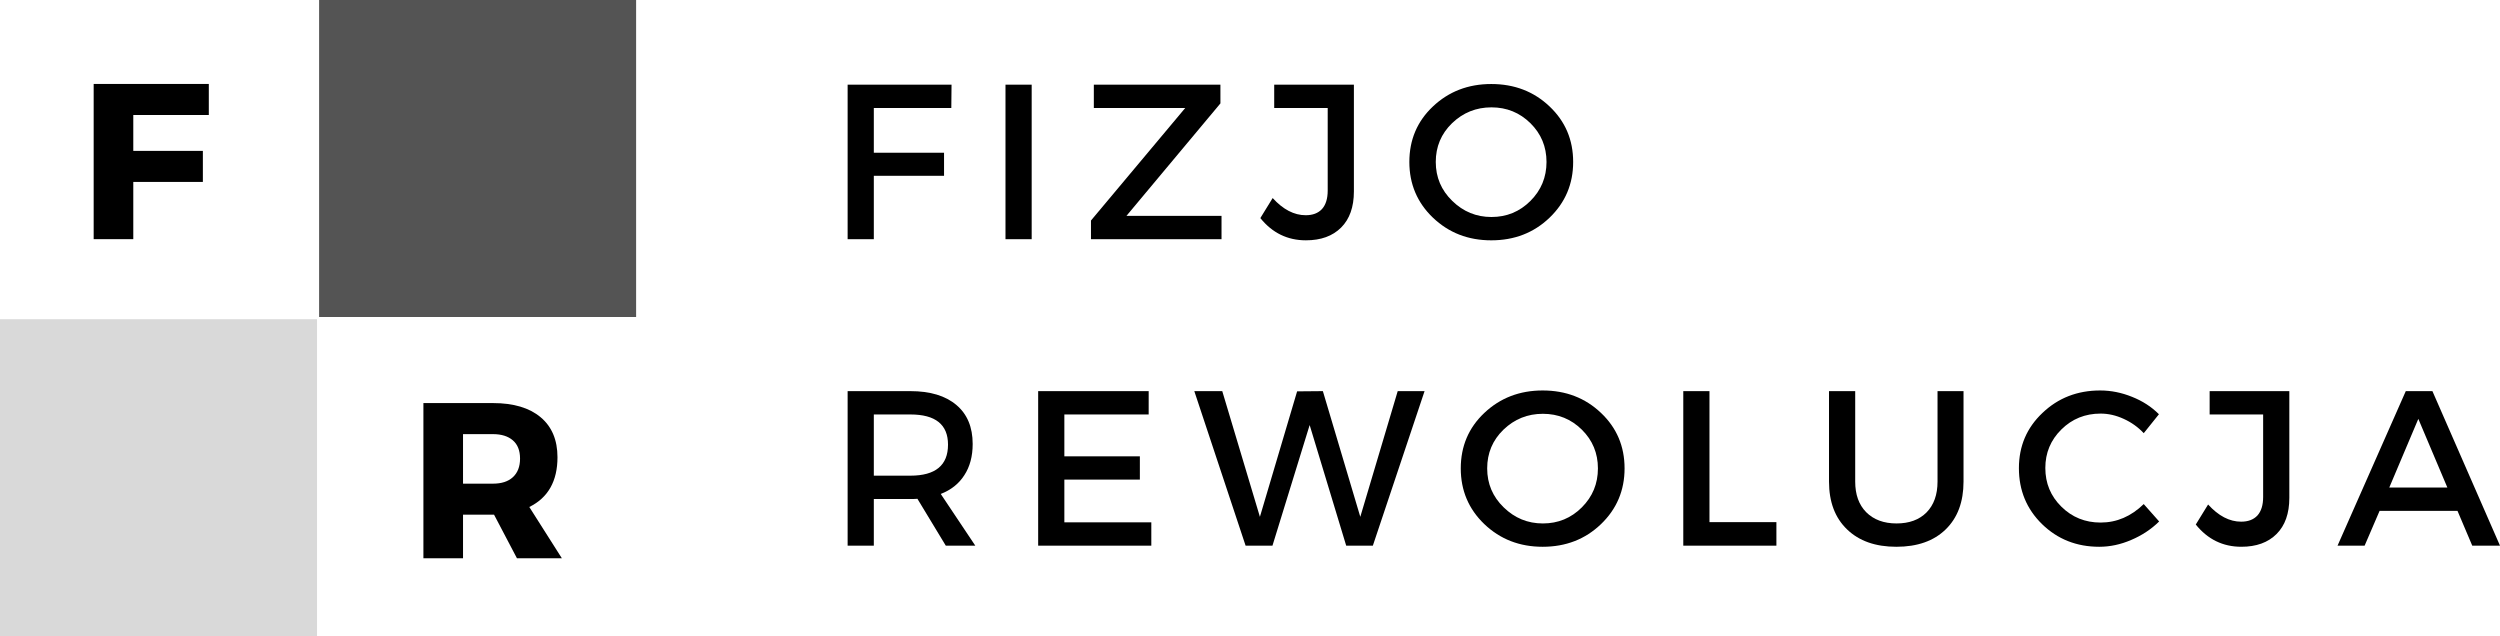
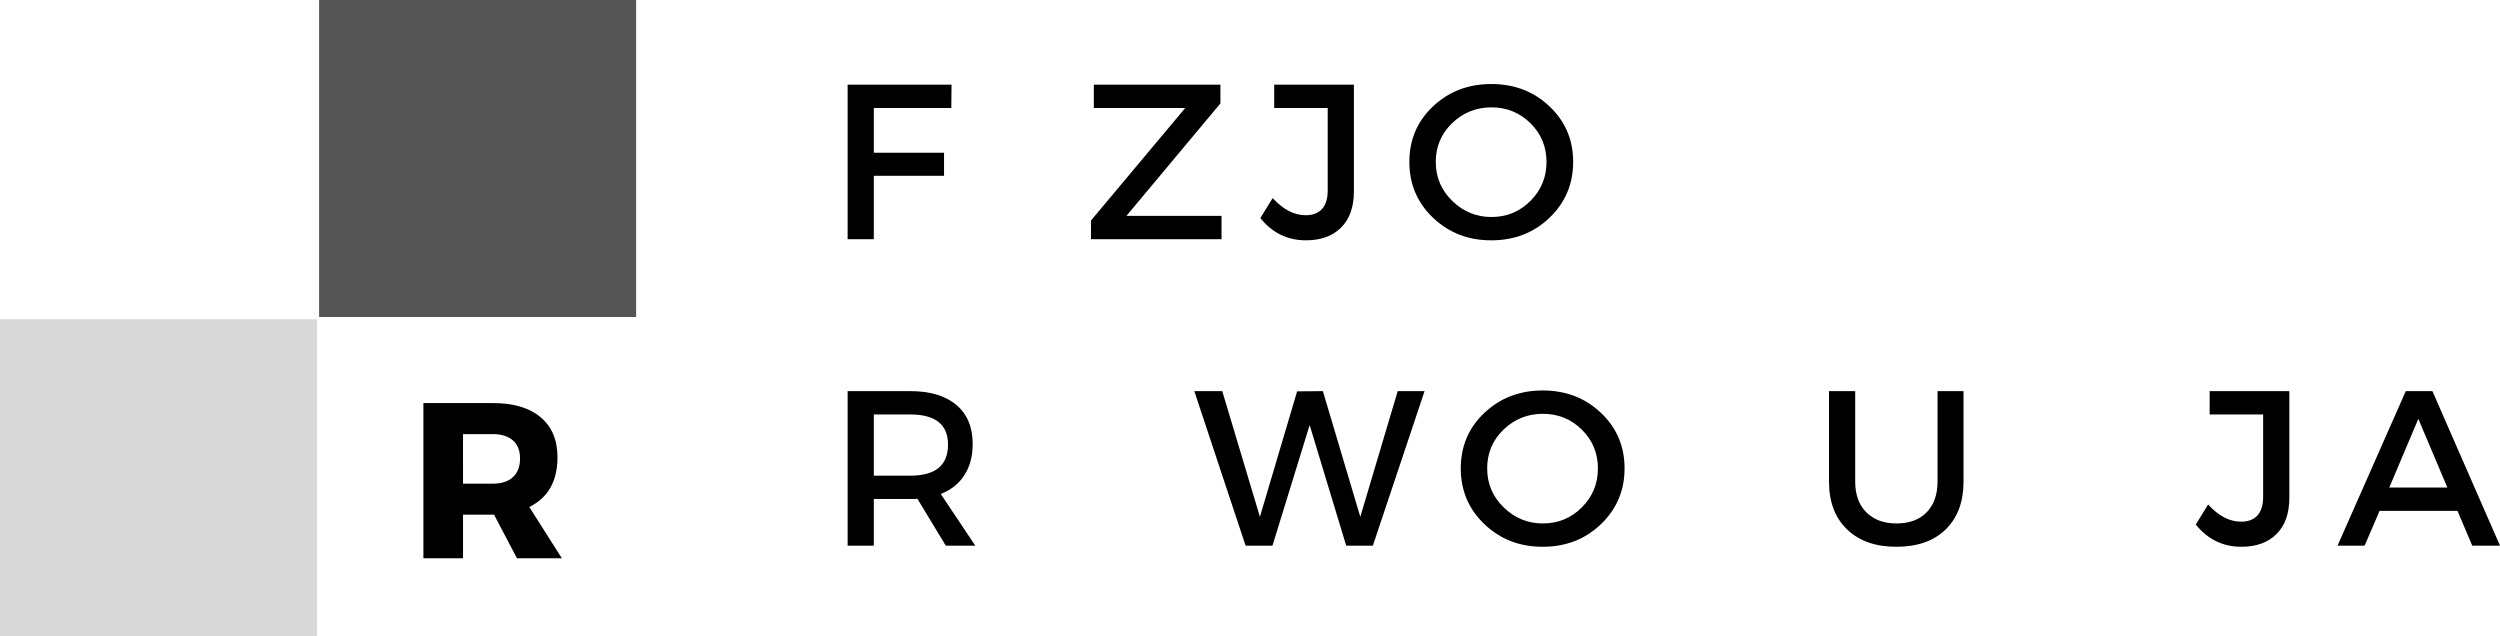
<svg xmlns="http://www.w3.org/2000/svg" xmlns:ns1="http://sodipodi.sourceforge.net/DTD/sodipodi-0.dtd" xmlns:ns2="http://www.inkscape.org/namespaces/inkscape" width="236.581" zoomAndPan="magnify" viewBox="0 0 177.436 45.152" height="60.203" preserveAspectRatio="xMidYMid meet" version="1.0" id="svg148" ns1:docname="Czarne i Żółte Kwadrat Przemysłowe Logo.svg" ns2:version="0.92.4 (5da689c313, 2019-01-14)">
  <ns1:namedview pagecolor="#ffffff" bordercolor="#000000" borderopacity="0.25" objecttolerance="10" gridtolerance="10" guidetolerance="10" ns2:pageopacity="0" ns2:pageshadow="2" ns2:window-width="1920" ns2:window-height="1017" id="namedview150" showgrid="false" fit-margin-top="0" fit-margin-left="0" fit-margin-right="0" fit-margin-bottom="0" ns2:zoom="0.472" ns2:cx="113.05208" ns2:cy="30.130211" ns2:window-x="1912" ns2:window-y="-8" ns2:window-maximized="1" ns2:current-layer="svg148" />
  <defs id="defs10">
    <g id="g2" />
    <clipPath id="8a4d9fbefb">
      <path d="m 125.359,164.945 h 22.5 v 22.5 h -22.5 z m 0,0" id="path4" ns2:connector-curvature="0" style="clip-rule:nonzero" />
    </clipPath>
    <clipPath id="57989c8aa7">
      <path d="m 102.711,187.598 h 22.5 v 22.5 h -22.5 z m 0,0" id="path7" ns2:connector-curvature="0" style="clip-rule:nonzero" />
    </clipPath>
  </defs>
  <g id="g222" transform="translate(-102.711,-164.945)">
    <g id="g14" clip-path="url(#8a4d9fbefb)">
      <path style="fill:#545454;fill-opacity:1;fill-rule:nonzero" ns2:connector-curvature="0" id="path12" d="m 147.859,164.945 v 22.5 h -22.5 v -22.5 z m 0,0" />
    </g>
    <g style="fill:#000000;fill-opacity:1" id="g22">
      <g id="g20" transform="translate(108.265,181.919)">
        <g id="g18">
-           <path ns2:connector-curvature="0" id="path16" d="M 9.266,-8.812 H 3.906 v 2.547 h 4.938 V -4.062 H 3.906 V 0 h -2.812 v -11.016 h 8.172 z m 0,0" />
-         </g>
+           </g>
      </g>
    </g>
    <g style="fill:#000000;fill-opacity:1" id="g30">
      <g id="g28" transform="translate(131.668,204.569)">
        <g id="g26">
          <path ns2:connector-curvature="0" id="path24" d="m 7.734,0 -1.625,-3.094 H 3.906 V 0 h -2.812 v -11.016 h 4.938 c 1.457,0 2.582,0.336 3.375,1 0.801,0.668 1.203,1.617 1.203,2.844 0,1.699 -0.668,2.875 -2,3.531 L 10.922,0 Z M 3.906,-5.297 h 2.125 c 0.602,0 1.07,-0.148 1.406,-0.453 C 7.781,-6.062 7.953,-6.504 7.953,-7.078 7.953,-7.648 7.781,-8.082 7.438,-8.375 7.102,-8.664 6.633,-8.812 6.031,-8.812 h -2.125 z m 0,0" />
        </g>
      </g>
    </g>
    <g style="fill:#000000;fill-opacity:1" id="g38">
      <g id="g36" transform="translate(161.433,181.924)">
        <g id="g34">
          <path ns2:connector-curvature="0" id="path32" d="m 8.797,-9.312 h -5.5 v 3.172 H 8.281 V -4.5 H 3.297 V 0 H 1.438 v -10.969 h 7.375 z m 0,0" />
        </g>
      </g>
    </g>
    <g style="fill:#000000;fill-opacity:1" id="g46">
      <g id="g44" transform="translate(172.637,181.924)">
        <g id="g42">
-           <path ns2:connector-curvature="0" id="path40" d="M 3.297,0 H 1.438 v -10.969 h 1.859 z m 0,0" />
-         </g>
+           </g>
      </g>
    </g>
    <g style="fill:#000000;fill-opacity:1" id="g54">
      <g id="g52" transform="translate(179.564,181.924)">
        <g id="g50">
          <path ns2:connector-curvature="0" id="path48" d="M 9.766,-9.641 3.094,-1.656 h 6.75 V 0 H 0.578 V -1.328 L 7.266,-9.312 H 0.781 v -1.656 h 8.984 z m 0,0" />
        </g>
      </g>
    </g>
    <g style="fill:#000000;fill-opacity:1" id="g62">
      <g id="g60" transform="translate(192.194,181.924)">
        <g id="g58">
          <path ns2:connector-curvature="0" id="path56" d="m 6.609,-10.969 v 7.578 c 0,1.105 -0.305,1.961 -0.906,2.562 -0.605,0.605 -1.438,0.906 -2.5,0.906 -1.305,0 -2.383,-0.523 -3.234,-1.578 l 0.875,-1.422 c 0.738,0.812 1.52,1.219 2.344,1.219 0.5,0 0.883,-0.145 1.156,-0.438 C 4.613,-2.441 4.75,-2.879 4.75,-3.453 V -9.312 H 0.953 v -1.656 z m 0,0" />
        </g>
      </g>
    </g>
    <g style="fill:#000000;fill-opacity:1" id="g70">
      <g id="g68" transform="translate(202.208,181.924)">
        <g id="g66">
          <path ns2:connector-curvature="0" id="path64" d="m 2.203,-9.422 c 1.125,-1.062 2.504,-1.594 4.141,-1.594 1.645,0 3.023,0.531 4.141,1.594 1.113,1.055 1.672,2.367 1.672,3.938 0,1.562 -0.559,2.883 -1.672,3.953 C 9.367,-0.457 7.988,0.078 6.344,0.078 4.707,0.078 3.328,-0.457 2.203,-1.531 1.086,-2.602 0.531,-3.922 0.531,-5.484 c 0,-1.57 0.555,-2.883 1.672,-3.938 z m 4.156,0.062 c -1.086,0 -2.016,0.375 -2.797,1.125 -0.773,0.75 -1.156,1.668 -1.156,2.75 0,1.086 0.391,2.008 1.172,2.766 0.781,0.762 1.707,1.141 2.781,1.141 1.082,0 2.004,-0.379 2.766,-1.141 0.758,-0.758 1.141,-1.68 1.141,-2.766 0,-1.082 -0.383,-2 -1.141,-2.75 -0.762,-0.75 -1.684,-1.125 -2.766,-1.125 z m 0,0" />
        </g>
      </g>
    </g>
    <g style="fill:#000000;fill-opacity:1" id="g78">
      <g id="g76" transform="translate(161.433,203.674)">
        <g id="g74">
          <path ns2:connector-curvature="0" id="path72" d="M 8.406,0 6.391,-3.328 c -0.105,0.012 -0.273,0.016 -0.5,0.016 H 3.297 V 0 H 1.438 v -10.969 h 4.453 c 1.406,0 2.492,0.328 3.266,0.984 0.77,0.648 1.156,1.57 1.156,2.766 0,0.875 -0.199,1.617 -0.594,2.219 -0.387,0.605 -0.945,1.047 -1.672,1.328 L 10.5,0 Z M 3.297,-4.969 h 2.594 c 1.781,0 2.672,-0.734 2.672,-2.203 0,-1.426 -0.891,-2.141 -2.672,-2.141 h -2.594 z m 0,0" />
        </g>
      </g>
    </g>
    <g style="fill:#000000;fill-opacity:1" id="g86">
      <g id="g84" transform="translate(174.956,203.674)">
        <g id="g82">
-           <path ns2:connector-curvature="0" id="path80" d="M 9.281,-9.312 H 3.297 v 2.969 H 8.656 V -4.688 H 3.297 v 3.031 H 9.469 V 0 H 1.438 v -10.969 h 7.844 z m 0,0" />
-         </g>
+           </g>
      </g>
    </g>
    <g style="fill:#000000;fill-opacity:1" id="g94">
      <g id="g92" transform="translate(187.429,203.674)">
        <g id="g90">
          <path ns2:connector-curvature="0" id="path88" d="M 12.719,0 H 10.828 L 8.234,-8.562 5.594,0 H 3.688 L 0.047,-10.969 H 2.031 l 2.672,8.922 2.641,-8.906 1.828,-0.016 2.656,8.922 2.656,-8.922 h 1.906 z m 0,0" />
        </g>
      </g>
    </g>
    <g style="fill:#000000;fill-opacity:1" id="g102">
      <g id="g100" transform="translate(205.857,203.674)">
        <g id="g98">
          <path ns2:connector-curvature="0" id="path96" d="m 2.203,-9.422 c 1.125,-1.062 2.504,-1.594 4.141,-1.594 1.645,0 3.023,0.531 4.141,1.594 1.113,1.055 1.672,2.367 1.672,3.938 0,1.562 -0.559,2.883 -1.672,3.953 C 9.367,-0.457 7.988,0.078 6.344,0.078 4.707,0.078 3.328,-0.457 2.203,-1.531 1.086,-2.602 0.531,-3.922 0.531,-5.484 c 0,-1.57 0.555,-2.883 1.672,-3.938 z m 4.156,0.062 c -1.086,0 -2.016,0.375 -2.797,1.125 -0.773,0.75 -1.156,1.668 -1.156,2.75 0,1.086 0.391,2.008 1.172,2.766 0.781,0.762 1.707,1.141 2.781,1.141 1.082,0 2.004,-0.379 2.766,-1.141 0.758,-0.758 1.141,-1.68 1.141,-2.766 0,-1.082 -0.383,-2 -1.141,-2.75 -0.762,-0.75 -1.684,-1.125 -2.766,-1.125 z m 0,0" />
        </g>
      </g>
    </g>
    <g style="fill:#000000;fill-opacity:1" id="g110">
      <g id="g108" transform="translate(220.743,203.674)">
        <g id="g106">
-           <path ns2:connector-curvature="0" id="path104" d="m 3.297,-1.672 h 4.75 V 0 H 1.438 v -10.969 h 1.859 z m 0,0" />
-         </g>
+           </g>
      </g>
    </g>
    <g style="fill:#000000;fill-opacity:1" id="g118">
      <g id="g116" transform="translate(231.305,203.674)">
        <g id="g114">
          <path ns2:connector-curvature="0" id="path112" d="m 10.766,-10.969 v 6.422 c 0,1.438 -0.422,2.57 -1.266,3.391 C 8.656,-0.332 7.488,0.078 6,0.078 4.52,0.078 3.352,-0.332 2.5,-1.156 1.645,-1.977 1.219,-3.109 1.219,-4.547 v -6.422 h 1.859 v 6.422 c 0,0.918 0.258,1.641 0.781,2.172 0.531,0.531 1.25,0.797 2.156,0.797 0.895,0 1.602,-0.258 2.125,-0.781 0.52,-0.531 0.781,-1.258 0.781,-2.188 v -6.422 z m 0,0" />
        </g>
      </g>
    </g>
    <g style="fill:#000000;fill-opacity:1" id="g126">
      <g id="g124" transform="translate(245.471,203.674)">
        <g id="g122">
-           <path ns2:connector-curvature="0" id="path120" d="m 6.297,-11.016 c 0.77,0 1.523,0.152 2.266,0.453 0.738,0.293 1.375,0.703 1.906,1.234 l -1.078,1.344 C 8.992,-8.41 8.52,-8.75 7.969,-9 7.426,-9.25 6.879,-9.375 6.328,-9.375 5.234,-9.375 4.305,-9 3.547,-8.25 2.785,-7.5 2.406,-6.586 2.406,-5.516 c 0,1.086 0.379,2 1.141,2.75 0.758,0.75 1.688,1.125 2.781,1.125 1.145,0 2.164,-0.438 3.062,-1.312 l 1.094,1.234 C 9.922,-1.164 9.258,-0.727 8.5,-0.406 7.75,-0.082 6.992,0.078 6.234,0.078 c -1.605,0 -2.961,-0.535 -4.062,-1.609 C 1.078,-2.602 0.531,-3.926 0.531,-5.5 c 0,-1.562 0.555,-2.867 1.672,-3.922 1.113,-1.062 2.477,-1.594 4.094,-1.594 z m 0,0" />
-         </g>
+           </g>
      </g>
    </g>
    <g style="fill:#000000;fill-opacity:1" id="g134">
      <g id="g132" transform="translate(258.586,203.674)">
        <g id="g130">
          <path ns2:connector-curvature="0" id="path128" d="m 6.609,-10.969 v 7.578 c 0,1.105 -0.305,1.961 -0.906,2.562 -0.605,0.605 -1.438,0.906 -2.5,0.906 -1.305,0 -2.383,-0.523 -3.234,-1.578 l 0.875,-1.422 c 0.738,0.812 1.52,1.219 2.344,1.219 0.5,0 0.883,-0.145 1.156,-0.438 C 4.613,-2.441 4.75,-2.879 4.75,-3.453 V -9.312 H 0.953 v -1.656 z m 0,0" />
        </g>
      </g>
    </g>
    <g style="fill:#000000;fill-opacity:1" id="g142">
      <g id="g140" transform="translate(268.6,203.674)">
        <g id="g138">
          <path ns2:connector-curvature="0" id="path136" d="M 8.531,-2.469 H 3 L 1.938,0 H 0.016 l 4.844,-10.969 H 6.75 L 11.547,0 H 9.578 Z M 7.812,-4.125 5.75,-9 3.688,-4.125 Z m 0,0" />
        </g>
      </g>
    </g>
    <g id="g146" clip-path="url(#57989c8aa7)">
      <path style="fill:#d9d9d9;fill-opacity:1;fill-rule:nonzero" ns2:connector-curvature="0" id="path144" d="m 125.211,187.598 v 22.5 h -22.5 v -22.5 z m 0,0" />
    </g>
  </g>
</svg>